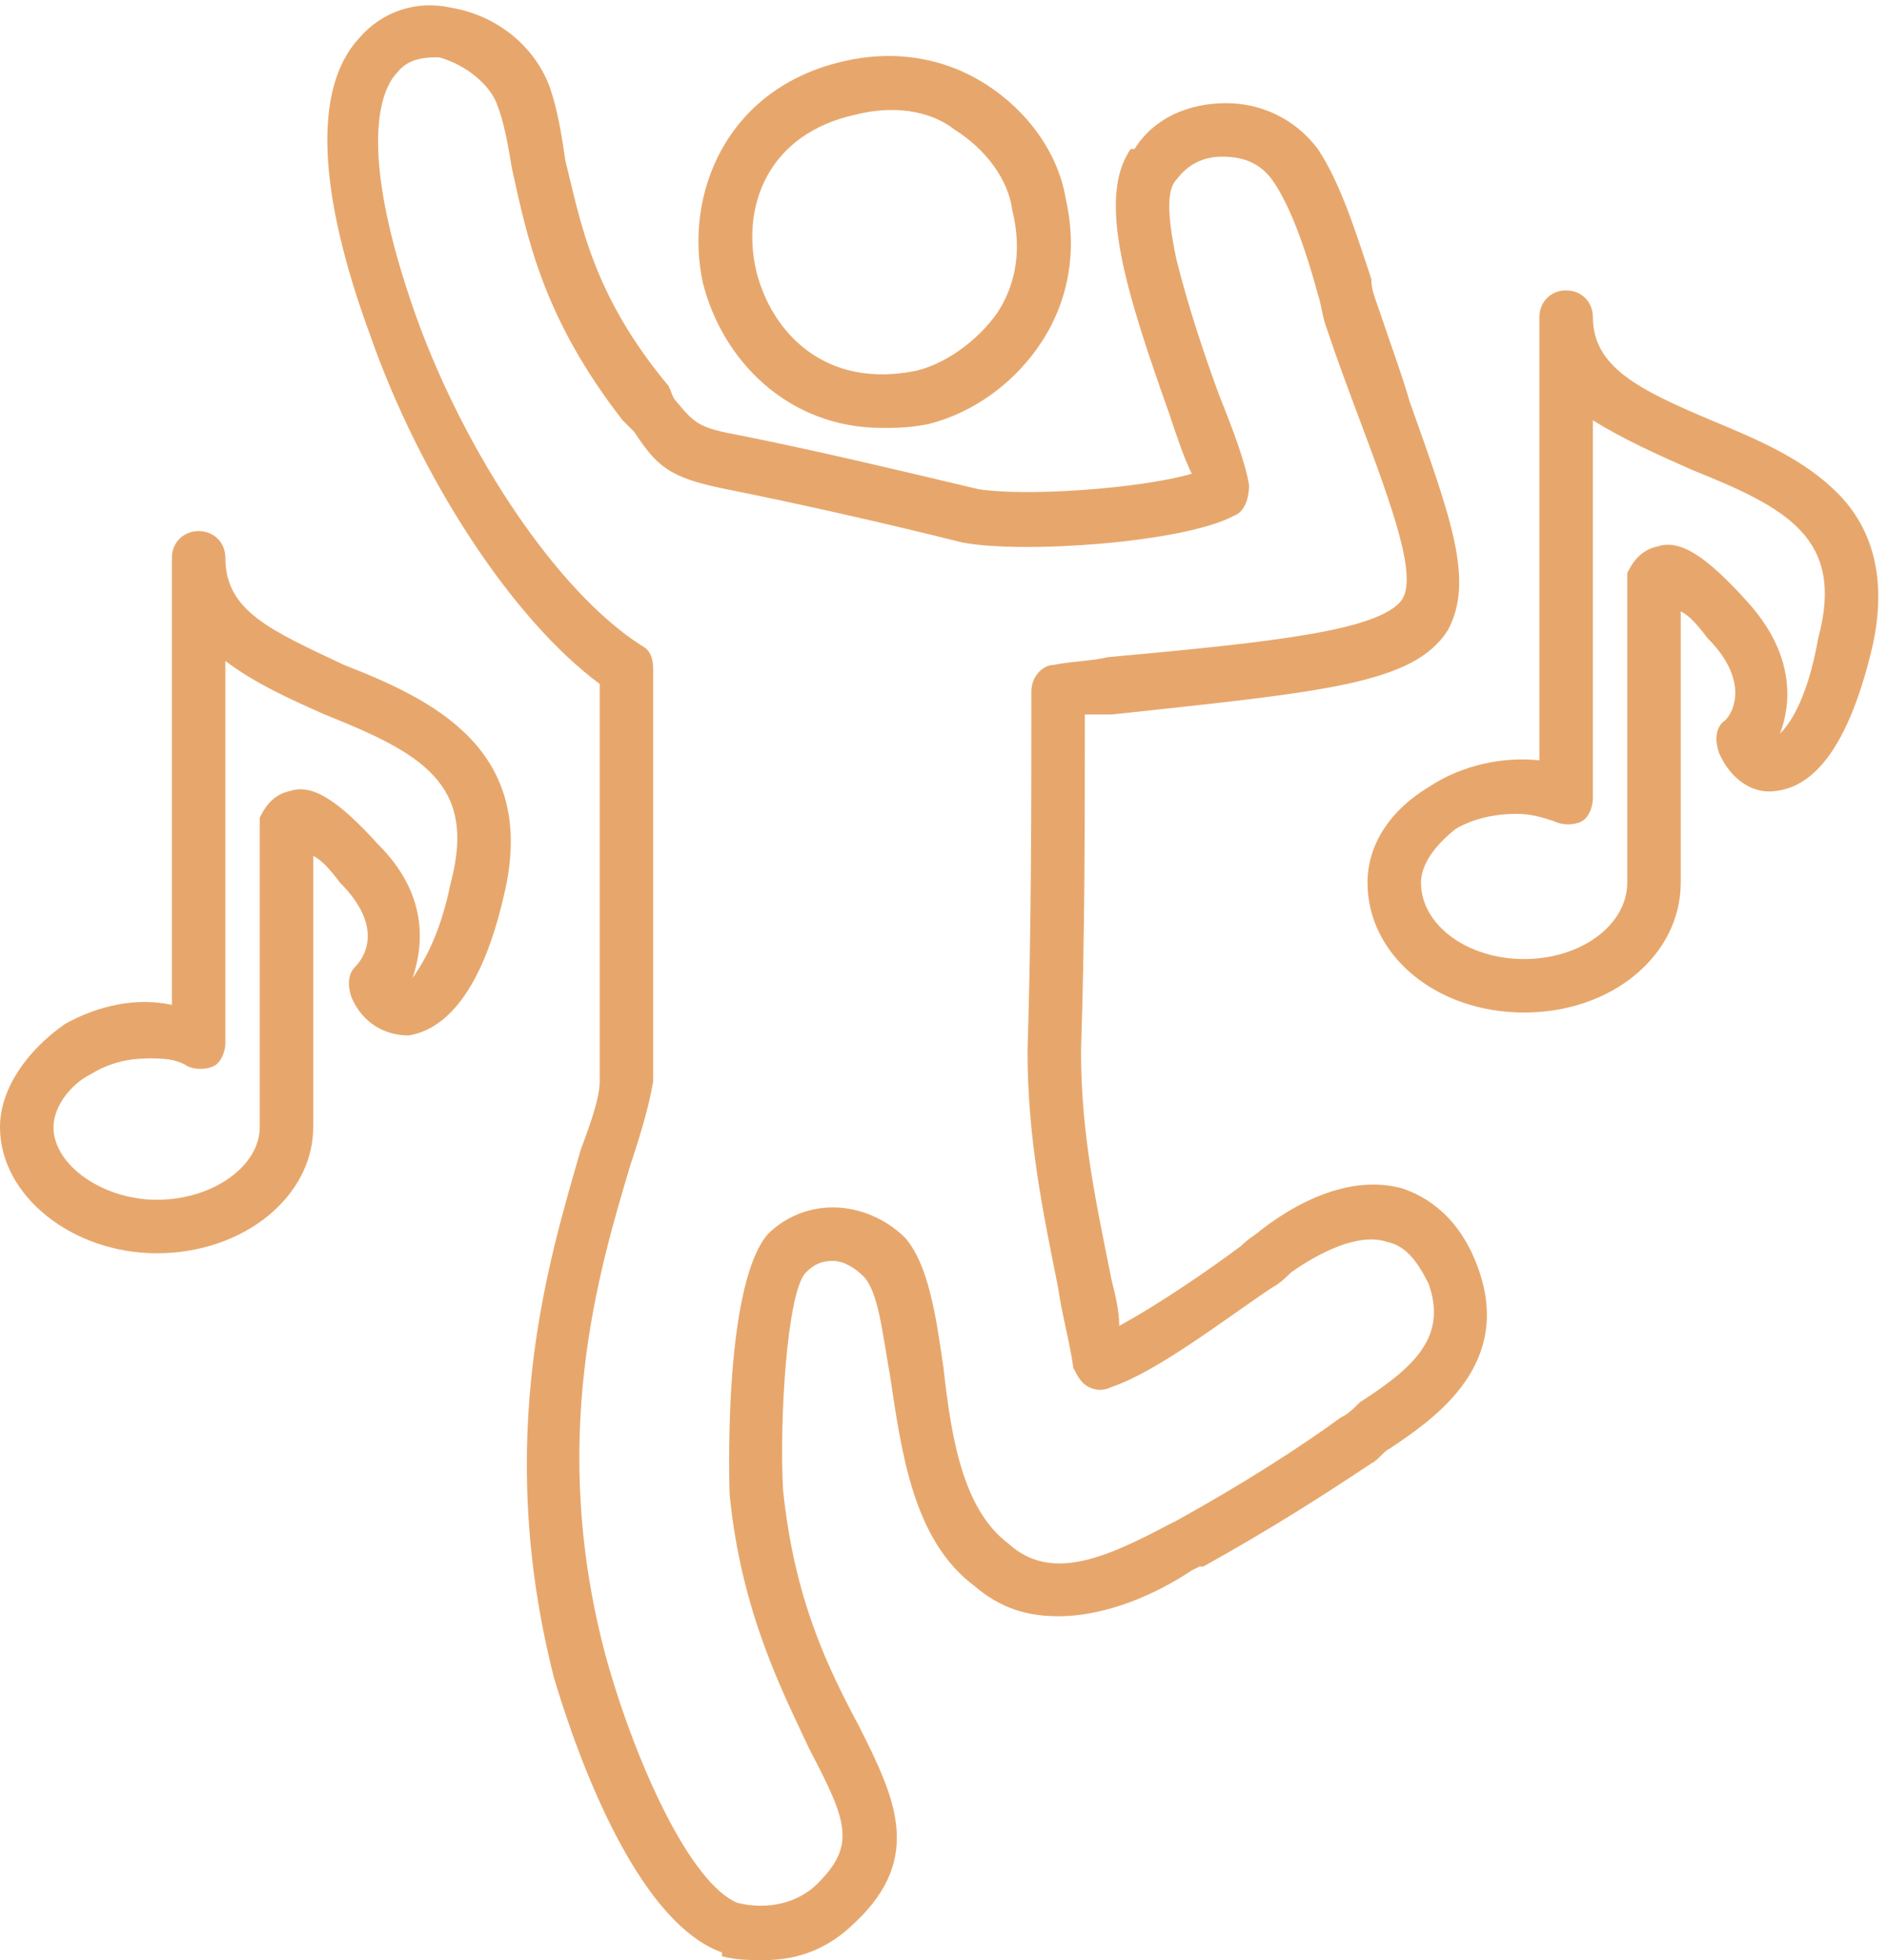
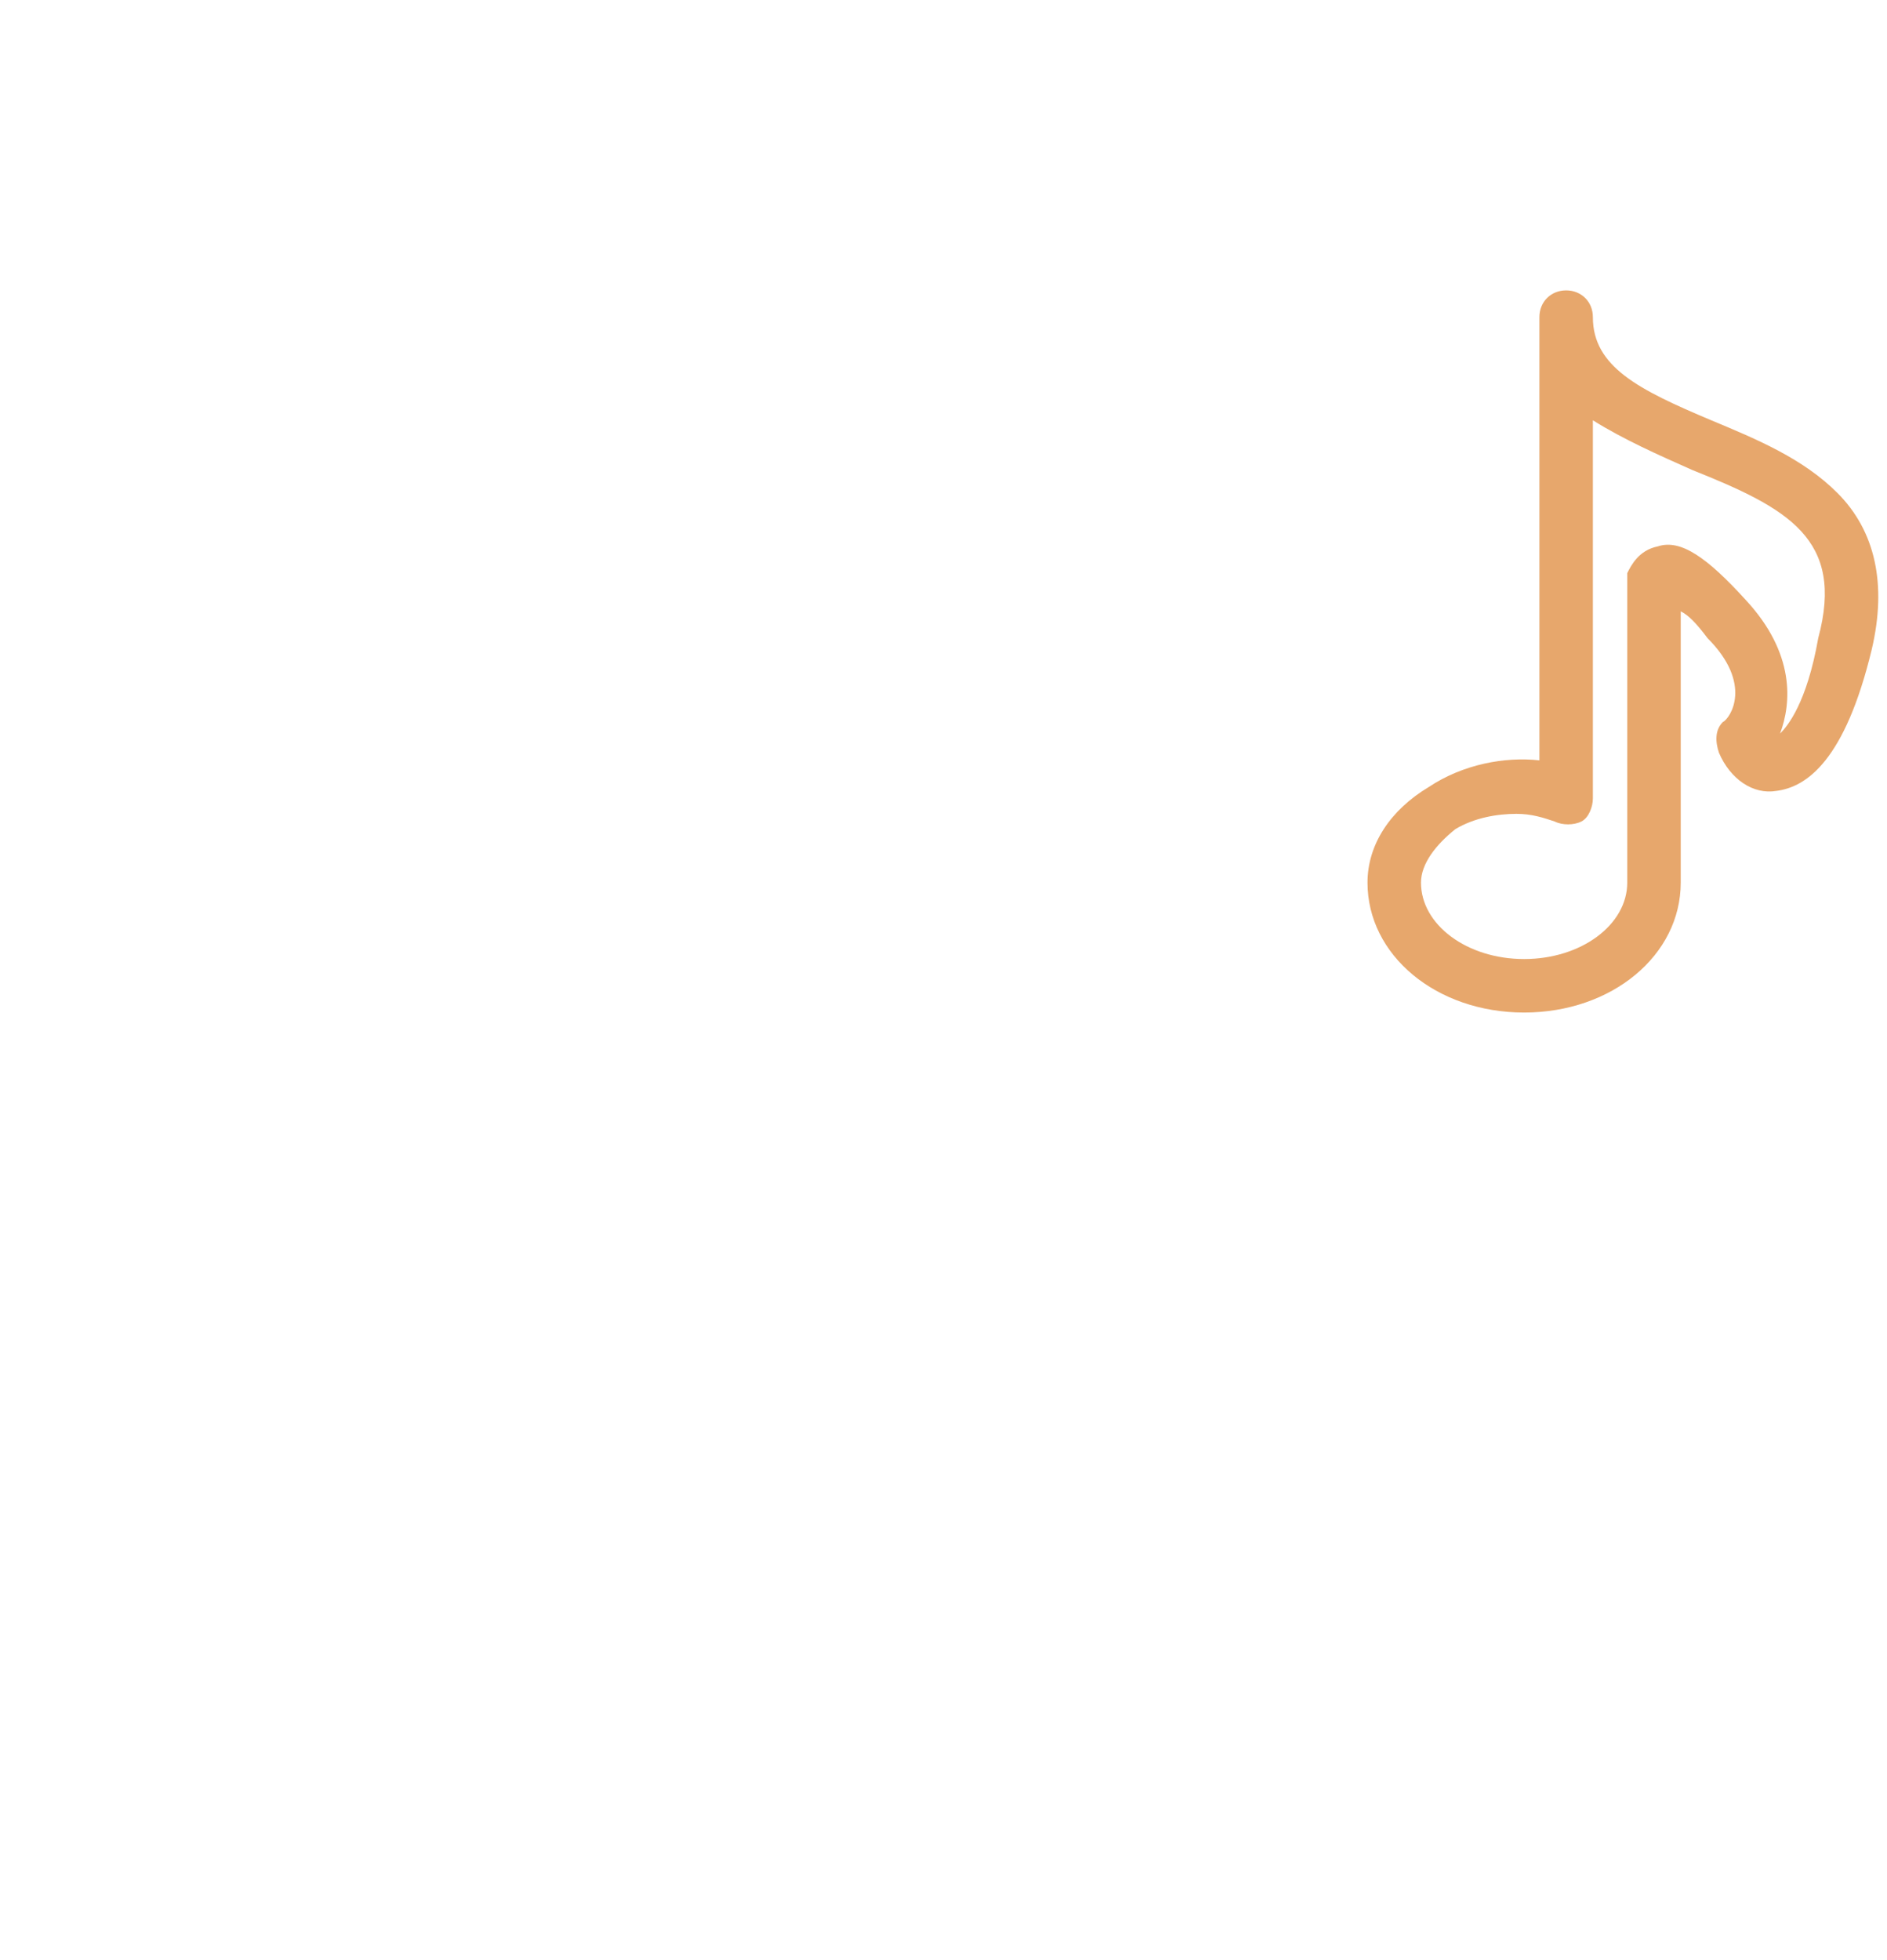
<svg xmlns="http://www.w3.org/2000/svg" clip-rule="evenodd" fill="#e7a76c" fill-rule="evenodd" height="513" image-rendering="optimizeQuality" preserveAspectRatio="xMidYMid meet" shape-rendering="geometricPrecision" text-rendering="geometricPrecision" version="1" viewBox="10.0 -1.0 494.0 513.0" width="494" zoomAndPan="magnify">
  <g>
    <g>
      <g>
        <g id="change1_1">
-           <path d="M241 111c-25,0 -42,-18 -47,-38 -5,-23 6,-51 37,-58 0,0 0,0 0,0 13,-3 26,-1 37,6 11,7 19,18 21,30 3,13 1,26 -6,37 -7,11 -18,19 -30,22 -5,1 -9,1 -12,1zm-7 -82c-23,5 -30,24 -26,41 4,16 18,31 42,26 8,-2 16,-8 21,-15 4,-6 7,-15 4,-27 0,0 0,0 0,0 -1,-8 -7,-16 -15,-21 -5,-4 -14,-7 -26,-4l0 0z" />
-         </g>
+           </g>
        <g id="change1_4">
-           <path d="M51 327c-22,0 -41,-15 -41,-33 0,-10 7,-20 17,-27 9,-5 19,-7 28,-5l0 -117c0,-4 3,-7 7,-7 4,0 7,3 7,7 0,14 12,19 31,28 23,9 51,22 42,60 0,0 0,0 0,0 -7,31 -19,36 -25,37 -6,0 -12,-3 -15,-10 -1,-3 -1,-6 1,-8 2,-2 8,-10 -4,-22 0,0 0,0 0,0 -3,-4 -5,-6 -7,-7l0 71c0,18 -18,33 -41,33zm-2 -51c-5,0 -10,1 -15,4 -6,3 -10,9 -10,14 0,10 13,19 27,19 15,0 27,-9 27,-19l0 -79c0,-1 0,-1 0,-2 1,-2 3,-6 8,-7 6,-2 13,3 23,14 13,13 12,26 9,35 2,-3 7,-10 10,-25 7,-26 -8,-34 -33,-44 -9,-4 -18,-8 -26,-14l0 100c0,2 -1,5 -3,6 -2,1 -5,1 -7,0 -3,-2 -7,-2 -10,-2zm86 -44l0 0 0 0z" />
-         </g>
+           </g>
        <g id="change1_2">
          <path d="M409 264c-23,0 -41,-15 -41,-34 0,-10 6,-19 16,-25 9,-6 20,-8 29,-7l0 -116c0,-4 3,-7 7,-7 4,0 7,3 7,7 0,13 12,19 31,27 12,5 24,10 33,19 10,10 13,24 9,41 -7,29 -17,36 -25,37 -6,1 -12,-3 -15,-10 -1,-3 -1,-6 1,-8 2,-1 8,-10 -4,-22 0,0 0,0 0,0 -3,-4 -5,-6 -7,-7l0 71c0,19 -18,34 -41,34zm-2 -52c-5,0 -11,1 -16,4 -5,4 -9,9 -9,14 0,11 12,20 27,20 15,0 27,-9 27,-20l0 -79c0,-1 0,-1 0,-2 1,-2 3,-6 8,-7 6,-2 13,3 23,14 13,14 12,27 9,35 2,-2 7,-8 10,-25 0,0 0,0 0,0 7,-26 -8,-34 -33,-44 -9,-4 -18,-8 -26,-13l0 99c0,2 -1,5 -3,6 -2,1 -5,1 -7,0 -3,-1 -6,-2 -10,-2z" />
        </g>
        <g id="change1_3">
-           <path d="M210 512c-4,0 -7,0 -11,-1 0,0 0,0 0,-1 -25,-9 -41,-62 -44,-72 -16,-63 -1,-110 7,-138 3,-8 5,-14 5,-18l0 -104c-23,-17 -47,-54 -60,-91 -14,-38 -15,-65 -3,-78 6,-7 15,-10 24,-8 12,2 22,10 26,21 2,6 3,12 4,19 4,16 7,35 27,59 1,2 1,3 2,4 5,6 6,7 17,9 20,4 41,9 62,14 12,2 42,0 56,-4 -2,-4 -4,-10 -6,-16 -11,-31 -19,-56 -10,-69 1,0 1,0 1,0 5,-8 14,-12 24,-12 9,0 18,4 24,12 0,0 0,0 0,0 6,9 10,22 14,34 0,3 1,5 2,8 3,9 6,17 8,24 11,31 17,47 10,60 -9,14 -32,16 -88,22 -2,0 -4,0 -7,0 0,29 0,58 -1,88 0,22 4,40 8,60 1,4 2,8 2,12 11,-6 24,-15 32,-21 2,-2 4,-3 5,-4 13,-10 26,-14 37,-11 6,2 15,7 20,21 9,25 -11,39 -23,47 -2,1 -3,3 -5,4 0,0 0,0 0,0 -12,8 -26,17 -44,27 0,0 -1,0 -1,0l-2 1c-9,6 -22,12 -35,12 -8,0 -15,-2 -22,-8 -16,-12 -19,-35 -22,-55 -2,-11 -3,-22 -7,-26 -2,-2 -5,-4 -8,-4 -3,0 -5,1 -7,3 0,0 0,0 0,0 -5,5 -7,39 -6,57 3,29 12,47 20,62 9,18 17,34 -1,51 -7,7 -15,10 -24,10zm-7 -15c8,2 16,0 21,-5 0,0 0,0 0,0 10,-10 8,-16 -2,-35 -7,-15 -18,-36 -21,-67 0,0 0,0 0,0 0,0 -2,-54 10,-68 4,-4 10,-7 17,-7 7,0 14,3 19,8 6,7 8,20 10,34 2,18 5,37 17,46 0,0 0,0 0,0 11,10 25,4 42,-5l2 -1c18,-10 32,-19 43,-27 2,-1 3,-2 5,-4 14,-9 23,-17 18,-31 -3,-6 -6,-10 -11,-11 -6,-2 -15,1 -25,8 0,0 0,0 0,0 -1,1 -3,3 -5,4 -12,8 -30,22 -42,26 -2,1 -4,1 -6,0 -2,-1 -3,-3 -4,-5 -1,-7 -3,-14 -4,-21 -4,-20 -8,-39 -8,-62 0,0 0,0 0,0 1,-32 1,-64 1,-94 0,-4 3,-7 6,-7 5,-1 10,-1 14,-2 44,-4 71,-7 77,-15 4,-6 -2,-23 -11,-47 -3,-8 -6,-16 -9,-25 0,0 0,0 0,0 -1,-3 -1,-5 -2,-8 -3,-11 -7,-23 -12,-30 -3,-4 -7,-6 -13,-6 -5,0 -9,2 -12,6 -2,2 -3,7 0,21 3,12 7,24 11,35 4,10 7,18 8,24 0,3 -1,7 -4,8 -13,7 -55,10 -71,7 0,0 0,0 0,0 -20,-5 -42,-10 -62,-14 -15,-3 -18,-6 -24,-15 -1,-1 -2,-2 -3,-3 -21,-27 -25,-48 -29,-66 -1,-6 -2,-12 -4,-17 -2,-5 -8,-10 -15,-12 -3,0 -8,0 -11,4 -4,4 -11,19 5,64 13,36 37,72 59,86 2,1 3,3 3,6l0 108c0,0 0,0 0,0 -1,6 -3,13 -6,22 -8,27 -22,72 -6,130 8,28 22,58 34,63z" />
-         </g>
+           </g>
      </g>
    </g>
  </g>
</svg>